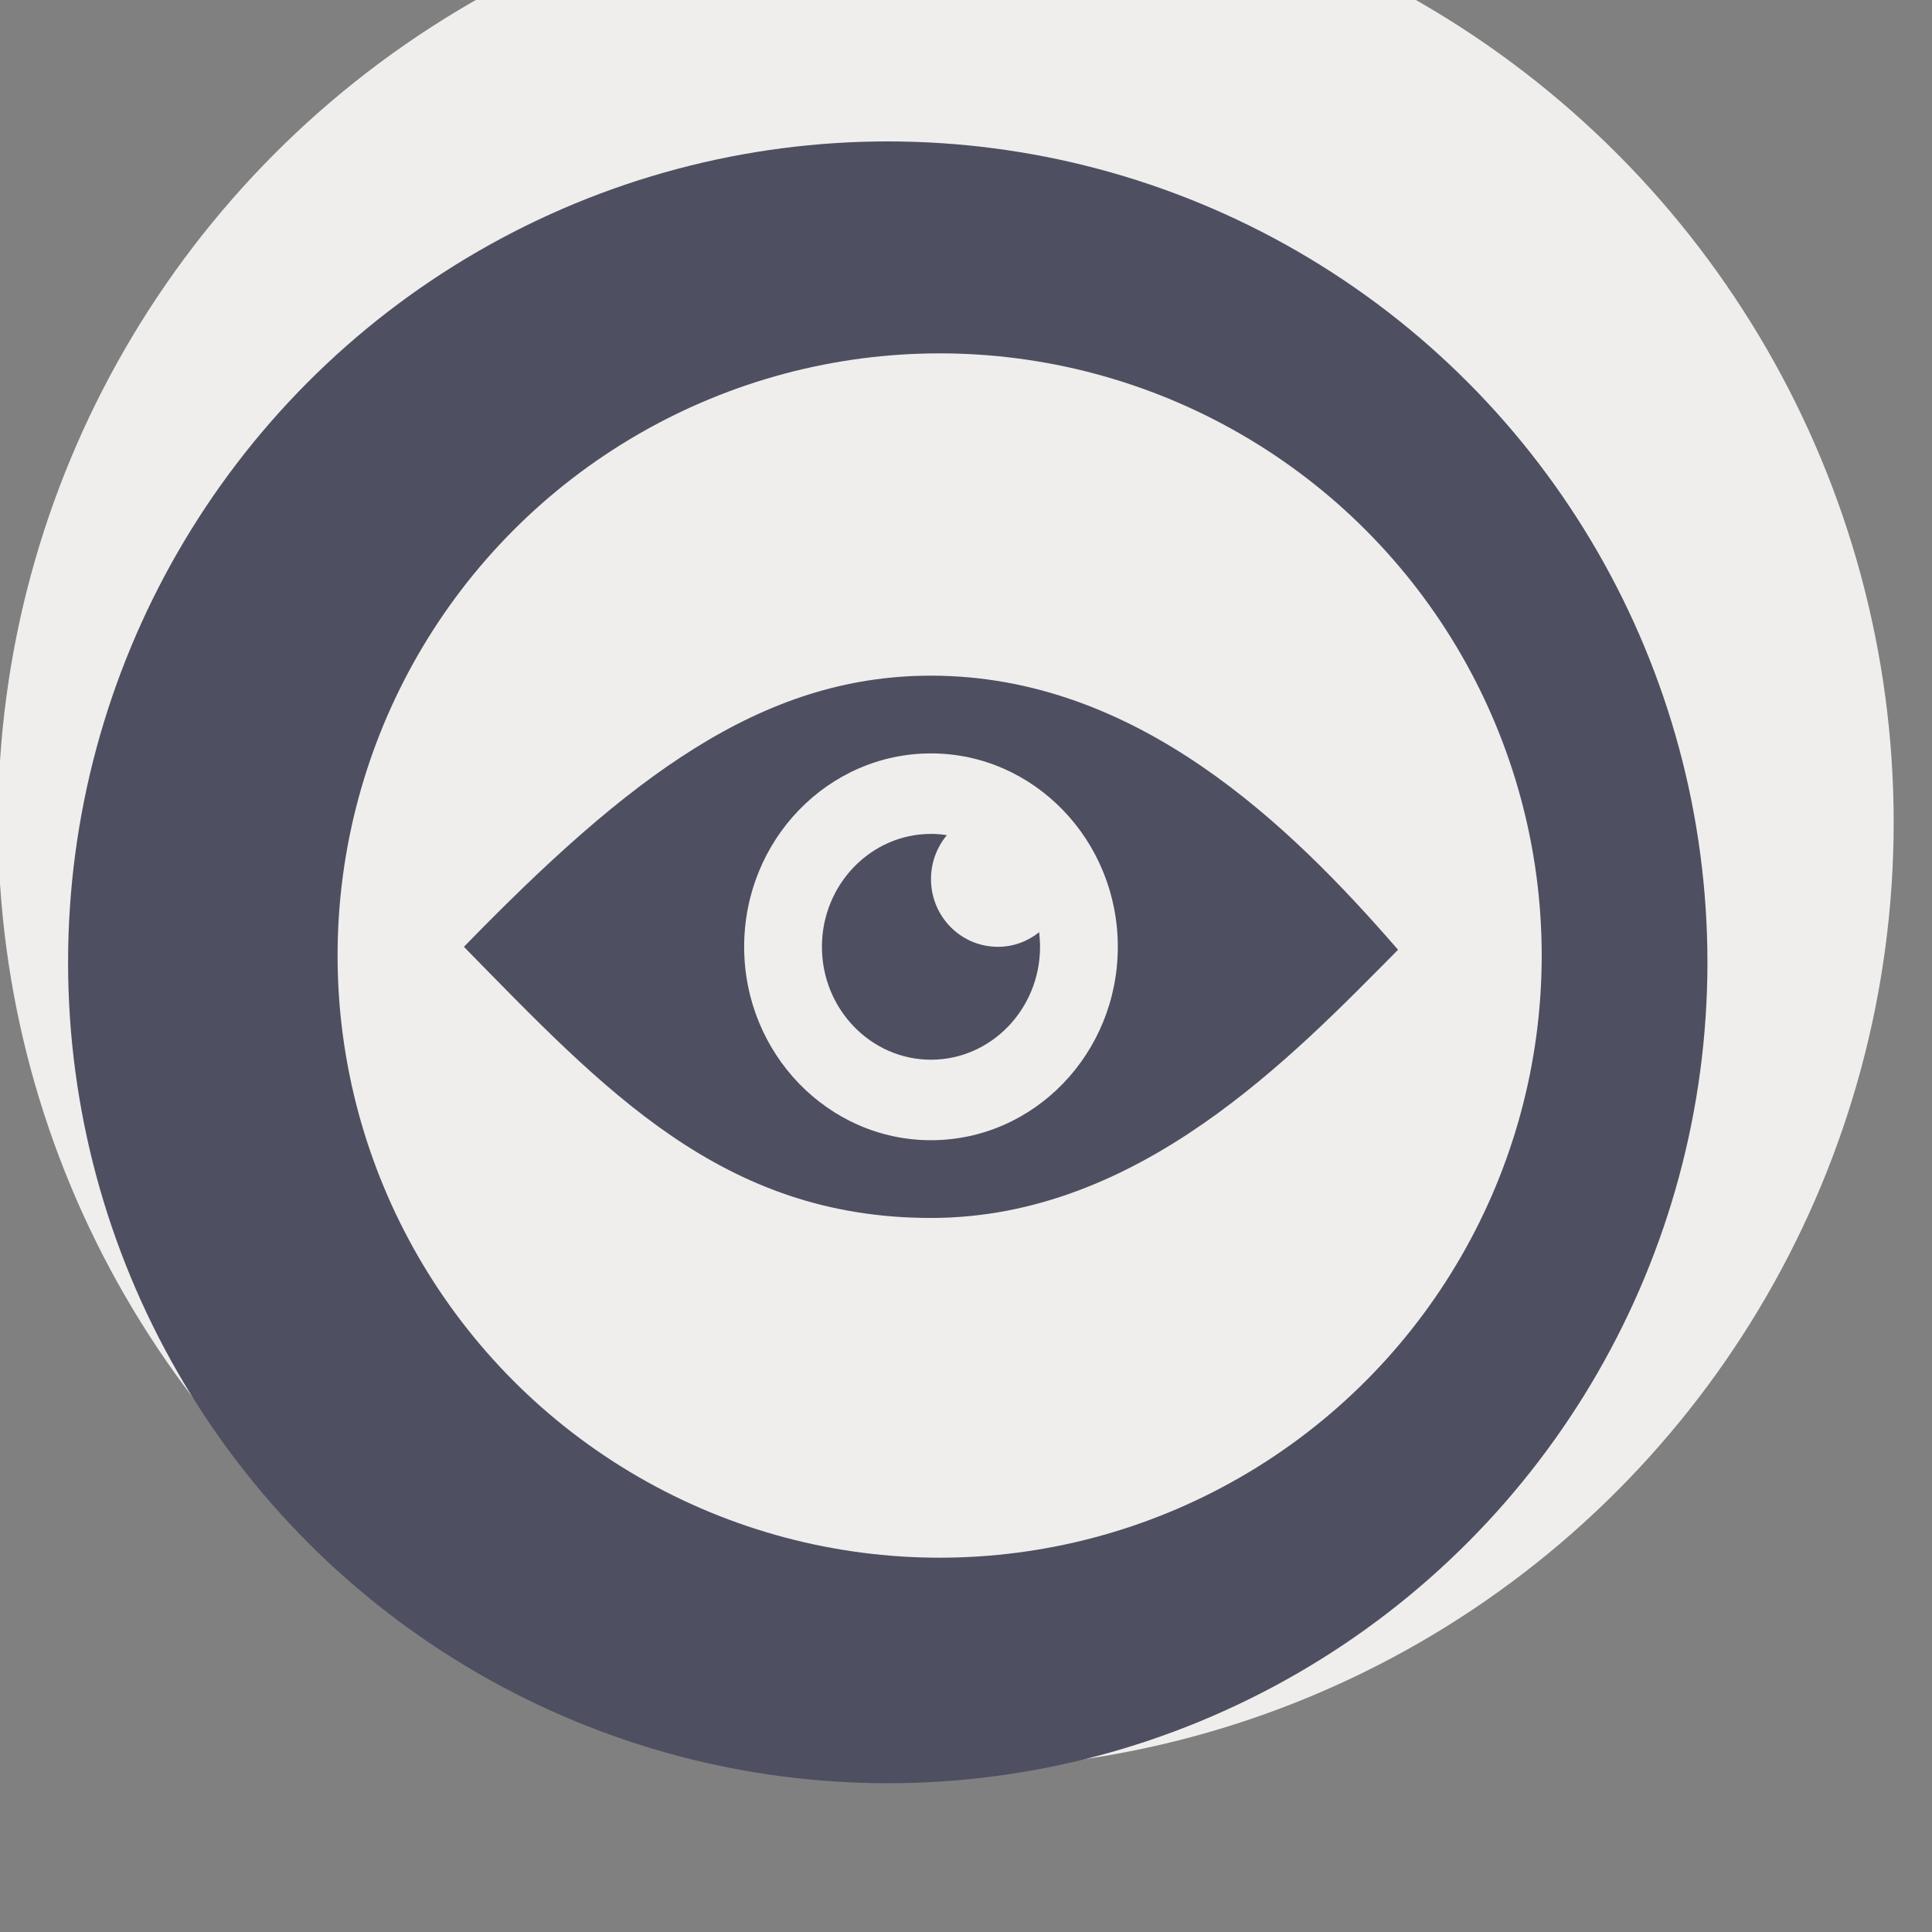
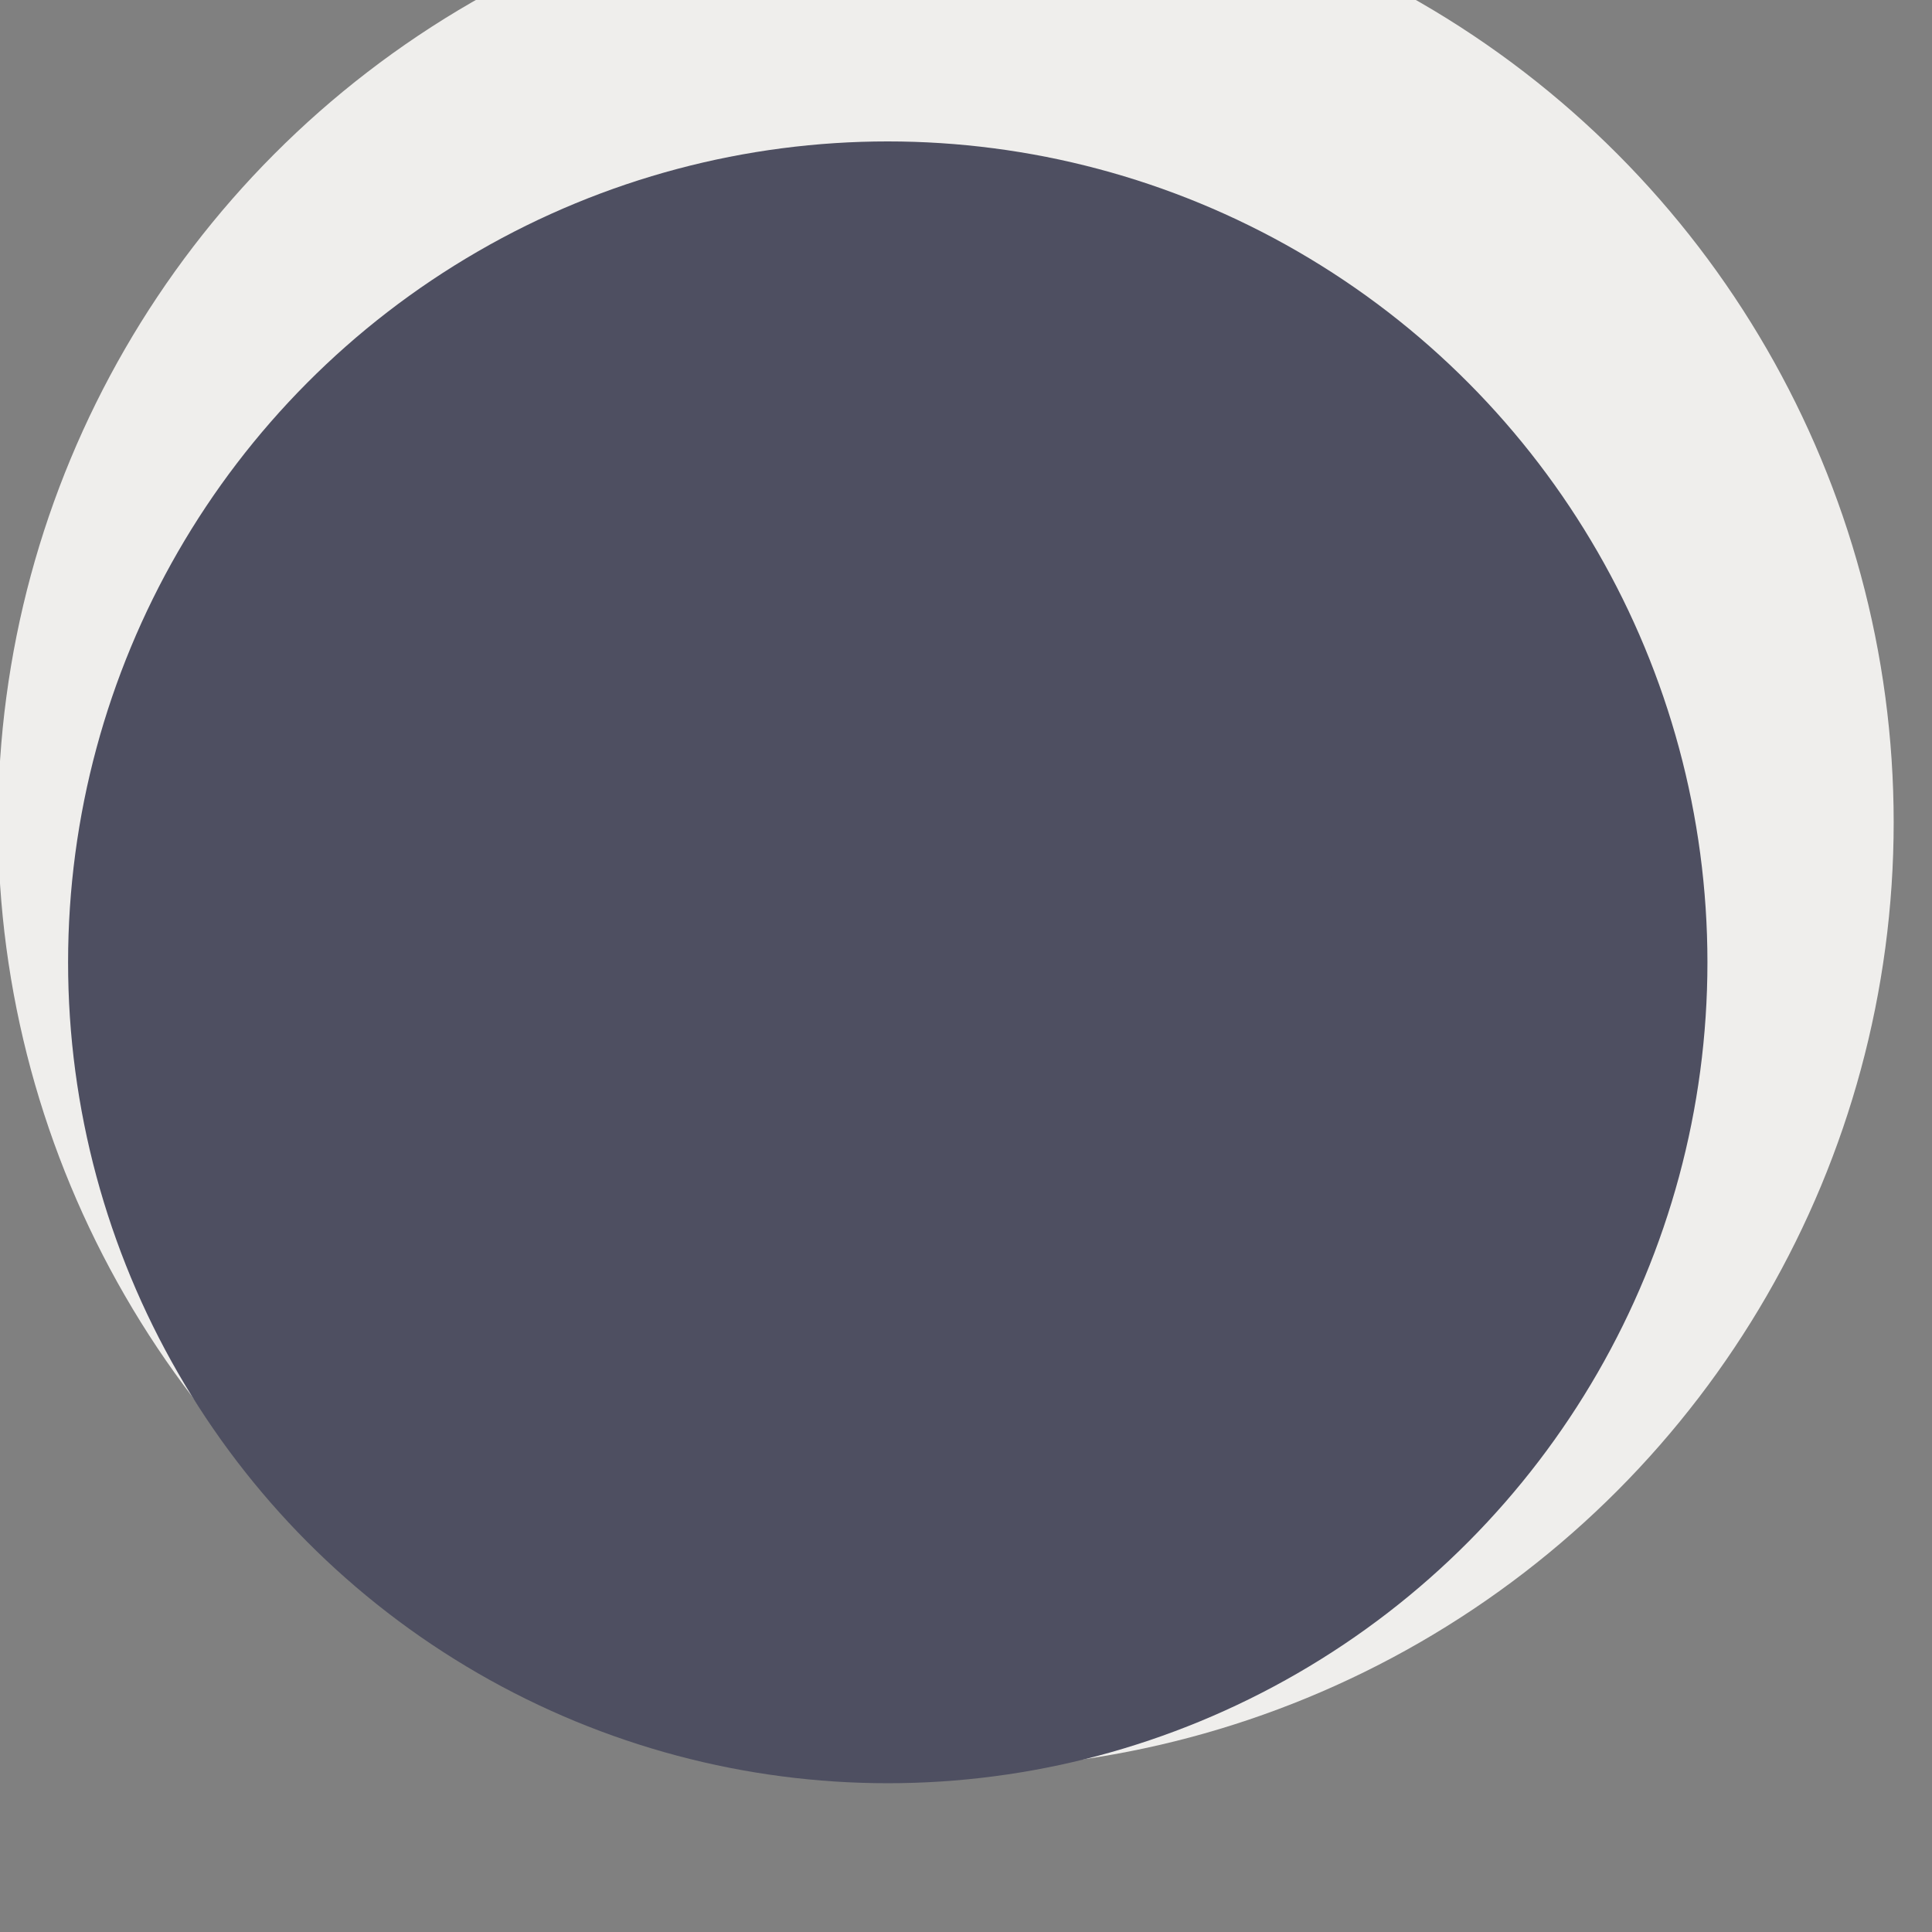
<svg xmlns="http://www.w3.org/2000/svg" width="100%" height="100%" viewBox="0 0 52 52" version="1.1" xml:space="preserve" style="fill-rule:evenodd;clip-rule:evenodd;stroke-linejoin:round;stroke-miterlimit:2;">
  <rect x="0" y="0" width="52" height="52" fill="#808080" stroke="none" />
  <g id="Hotspot" transform="matrix(2.551,0,0,2.715,-1521.3,-369.845)">
    <g transform="matrix(0.392,0,0,0.368,119.611,-1359.56)">
      <circle cx="1241.64" cy="4086.78" r="25.511" style="fill:rgb(239,238,236);" />
    </g>
    <g transform="matrix(0.339,0,0,0.319,184.805,-1157.92)">
      <circle cx="1241.64" cy="4086.78" r="25.511" style="fill:rgb(78,79,97);" />
    </g>
    <g transform="matrix(0.249,0,0,0.234,297.1,-810.611)">
-       <circle cx="1241.64" cy="4086.78" r="25.511" style="fill:rgb(239,238,236);" />
-     </g>
+       </g>
    <g transform="matrix(0.022,0,0,0.021,600.545,140.233)">
      <path d="M256,128C174.1,128 110.3,176.8 32,256C99.4,323.7 156,384 256,384C355.9,384 429.4,307.6 480,257.4C428.2,198.6 354.8,128 256,128ZM256,347.3C206.6,347.3 166.4,306.3 166.4,256C166.4,205.6 206.6,164.7 256,164.7C305.4,164.7 345.6,205.7 345.6,256C345.6,306.4 305.4,347.3 256,347.3Z" style="fill:rgb(78,79,97);fill-rule:nonzero;" />
      <g>
-         <path d="M256,224C256,216.1 258.9,208.9 263.6,203.3C261.1,202.9 258.6,202.7 256,202.7C227.2,202.7 203.7,226.6 203.7,256C203.7,285.4 227.2,309.3 256,309.3C284.8,309.3 308.3,285.4 308.3,256C308.3,253.7 308.1,251.4 307.9,249.1C302.4,253.4 295.6,256 288.1,256C270.3,256 256,241.7 256,224Z" style="fill:rgb(78,79,97);fill-rule:nonzero;" />
-       </g>
+         </g>
    </g>
  </g>
</svg>